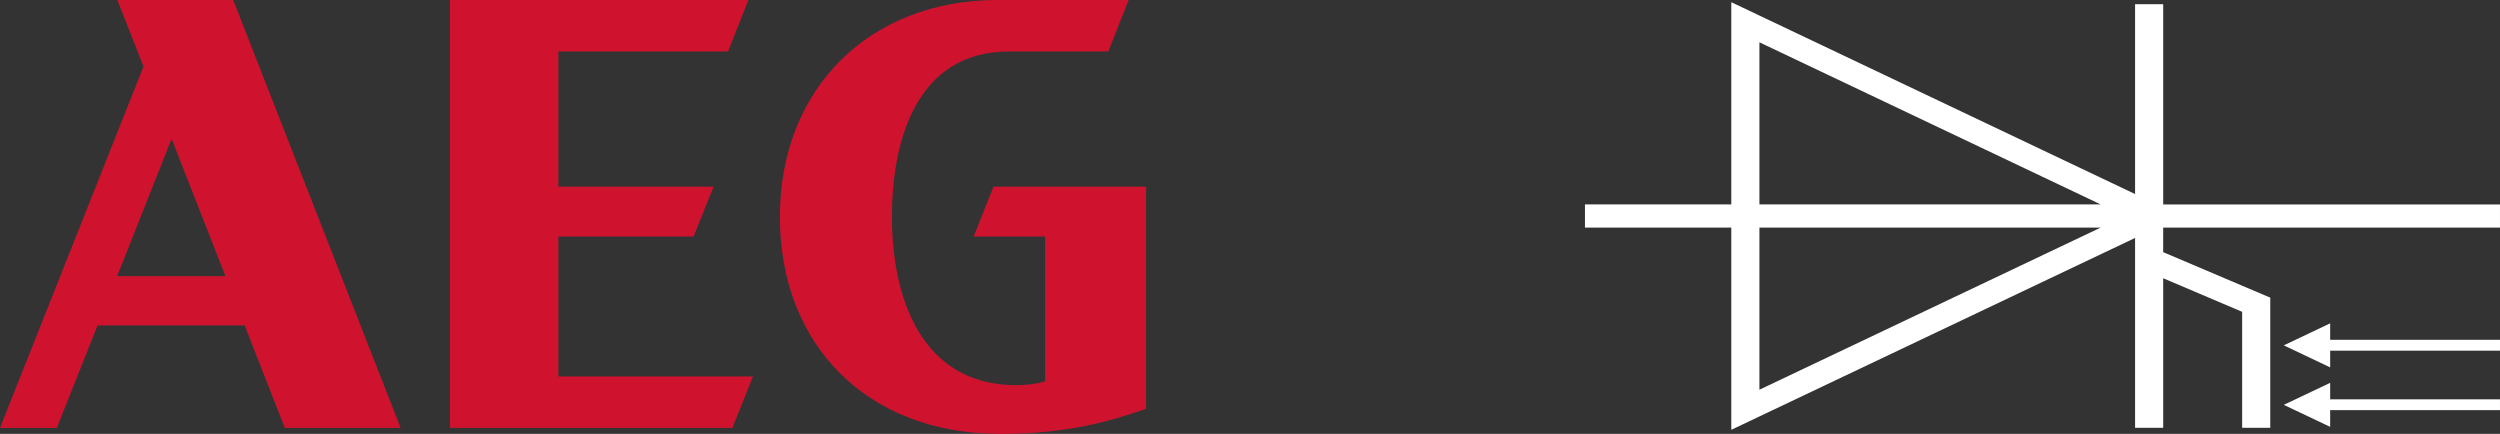
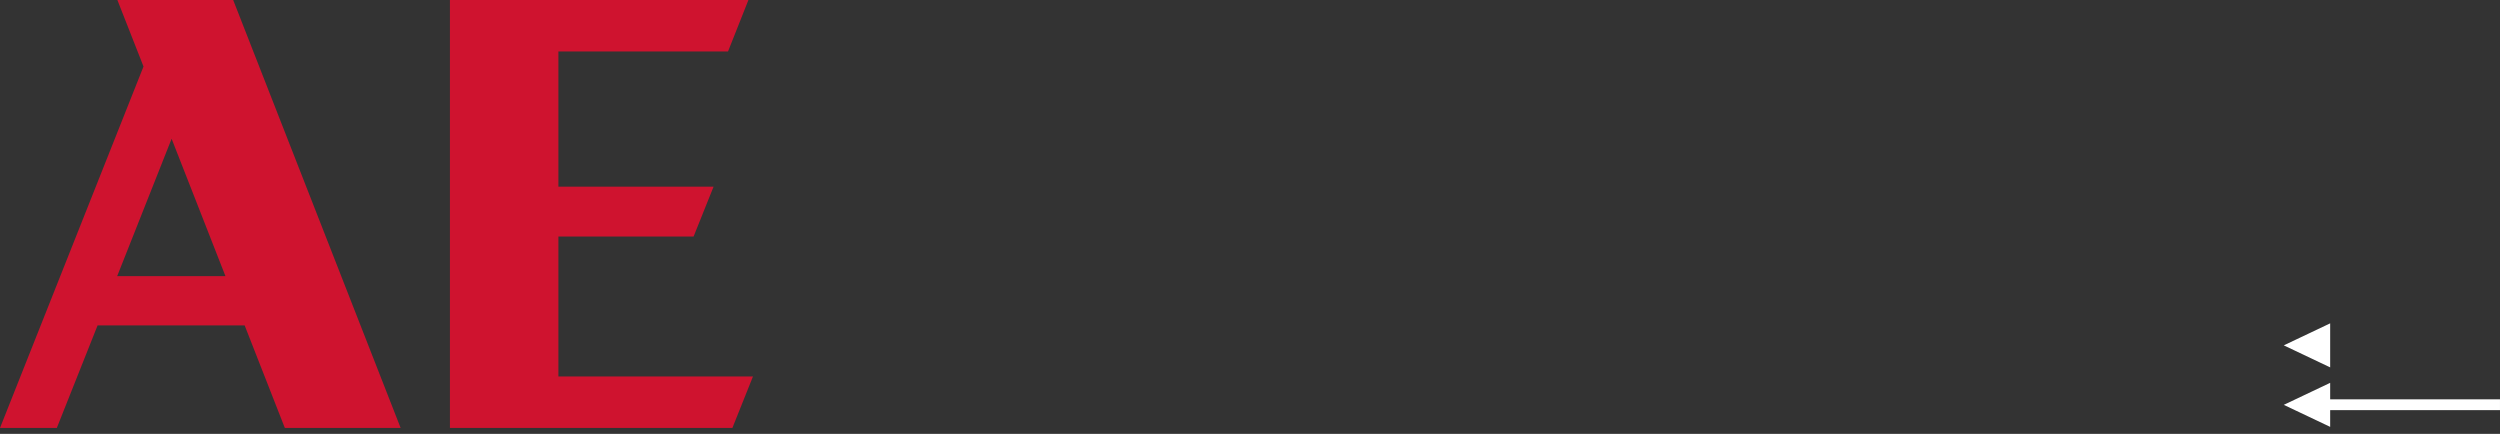
<svg xmlns="http://www.w3.org/2000/svg" xmlns:ns1="http://sodipodi.sourceforge.net/DTD/sodipodi-0.dtd" xmlns:ns2="http://www.inkscape.org/namespaces/inkscape" version="1.1" id="AW" x="0px" y="0px" viewBox="0 0 1263 219.2" xml:space="preserve" ns1:docname="AEG_Logo_Red_RGB+Thyristor.svg" width="1263" height="219.2" ns2:version="0.92.4 (5da689c313, 2019-01-14)">
  <rect x="0" y="0" width="1263" height="219.2" fill="#333333" stroke="none" />
  <defs id="defs3727">
	
	
	
</defs>
  <ns1:namedview pagecolor="#ffffff" bordercolor="#666666" borderopacity="1" objecttolerance="10" gridtolerance="10" guidetolerance="10" ns2:pageopacity="0" ns2:pageshadow="2" ns2:window-width="1742" ns2:window-height="854" id="namedview3725" showgrid="true" showguides="false" units="px" ns2:pagecheckerboard="true" ns2:zoom="1.0734392" ns2:cx="566.72795" ns2:cy="40.508232" ns2:window-x="0" ns2:window-y="0" ns2:window-maximized="0" ns2:current-layer="AW">
    <ns2:grid type="xygrid" id="grid3732" originx="-1" originy="-0.9" />
  </ns1:namedview>
  <style type="text/css" id="style3714">
	.st0{fill:#CF132F;}
</style>
  <path style="fill:#cf132f" ns2:connector-curvature="0" id="path3716" d="M 59.3,0 72.5,33.6 0,216.2 h 28.7 l 20.6,-51.8 h 74.3 l 20.3,51.8 h 58.5 L 117.8,0 Z m -0.1,139.5 27.5,-69.4 27.2,69.4 z" class="st0" />
  <polygon style="fill:#cf132f" id="polygon3718" points="371,217.1 381.4,191.1 283.1,191.1 283.1,120.4 351.4,120.4 361.5,95.2 283.1,95.2 283.1,26.9 368.8,26.9 379.1,0.9 228.3,0.9 228.3,217.1 " class="st0" transform="translate(-1,-0.9)" />
-   <path style="fill:#cf132f" ns2:connector-curvature="0" id="path3720" d="M 491.9,119.5 H 528 v 73.2 c -4.3,1.2 -9.3,1.9 -14.5,1.9 -48.6,0 -62.9,-45.1 -62.9,-85 0,-38.3 12.2,-83.6 59.2,-83.6 h 50.1 L 570.2,0 H 503.9 C 439.5,0 394,44.5 394,109.6 c 0,64.3 43.7,109.6 111.4,109.6 33.7,0 55.6,-6.4 73.6,-12.7 V 94.3 h -77.1 z" class="st0" />
  <g ns2:groupmode="layer" id="layer1" ns2:label="Thyristor" transform="translate(-1,-0.9)" />
  <g transform="matrix(7.012,0,0,5.77,561.051,-5542.624)" id="layer1-2" ns2:label="Ebene 1">
    <g ns2:export-ydpi="90" ns2:export-xdpi="90" transform="translate(28.544,954.31)" id="g3" style="fill:#ffffff;fill-opacity:1">
      <path ns2:connector-curvature="0" id="polygon5" d="m 59.327,41.245 v -1.442 l -3.342,1.928 3.342,1.928 v -1.465 h 12.235 v -0.949 z" style="fill:#ffffff;fill-opacity:1" />
-       <path ns2:connector-curvature="0" id="polygon7" d="m 59.327,36.036 v -1.442 l -3.342,1.928 3.342,1.928 v -1.465 h 12.235 v -0.949 z" style="fill:#ffffff;fill-opacity:1" />
-       <path ns2:connector-curvature="0" id="path9" d="M 71.562,26.21 V 24.183 H 47.296 V 6.651 H 45.271 V 23.274 L 16.179,6.475 V 24.182 H 5.636 v 2.027 H 16.179 V 43.916 L 45.271,27.117 V 43.74 h 2.025 V 30.645 l 5.689,2.94 V 43.741 H 55.01 V 32.344 L 47.295,28.36 V 26.21 Z M 18.206,9.987 42.792,24.182 H 18.206 Z m 0,16.223 H 42.792 L 18.206,40.405 Z" style="fill:#ffffff;fill-opacity:1" />
+       <path ns2:connector-curvature="0" id="polygon7" d="m 59.327,36.036 v -1.442 l -3.342,1.928 3.342,1.928 v -1.465 v -0.949 z" style="fill:#ffffff;fill-opacity:1" />
    </g>
  </g>
</svg>